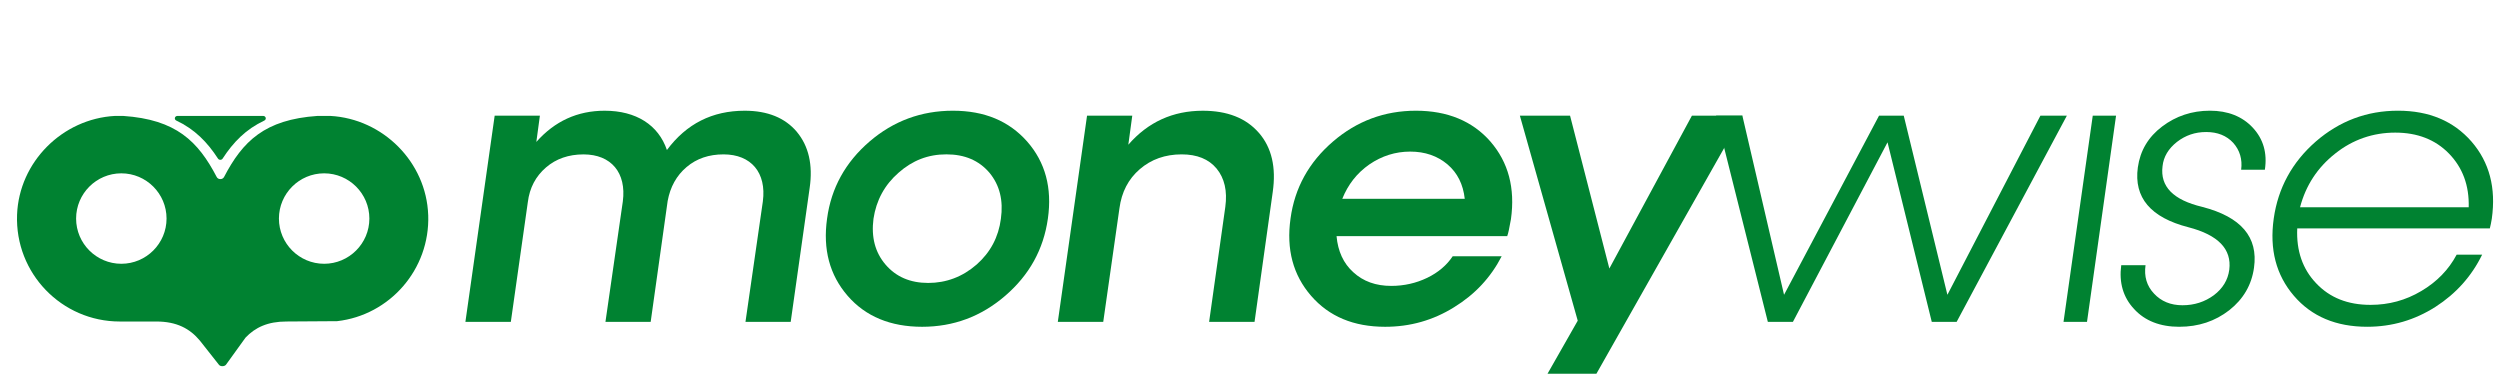
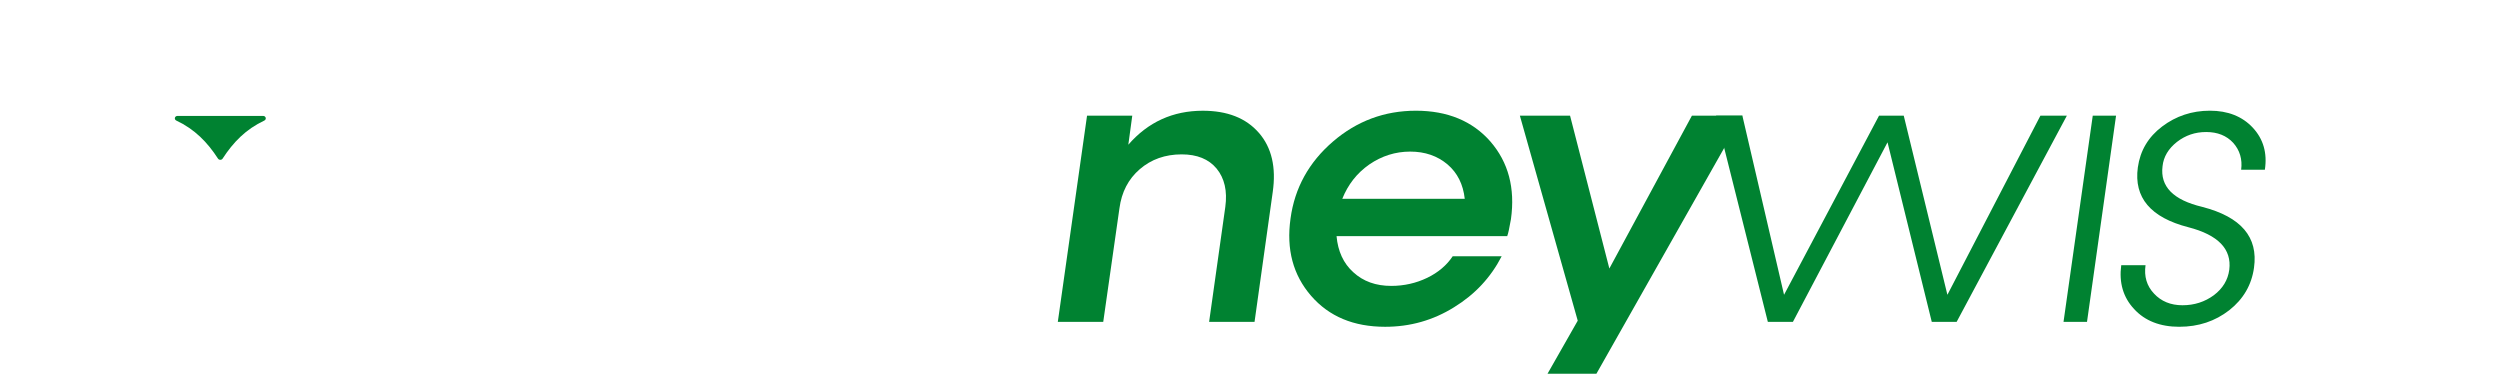
<svg xmlns="http://www.w3.org/2000/svg" viewBox="0 0 147 23">
  <g fill="#008231">
    <path d="M10.367 7.089c1.087.511 1.828 1.276 2.452 2.238.061.093.21.093.27 0 .625-.963 1.366-1.727 2.452-2.238.148-.07.096-.273-.07-.273h-5.033c-.167 0-.219.204-.07.273h0Z" />
-     <path d="M25.178 12.642c-.109-3.108-2.658-5.657-5.754-5.826h-.751c-3.116.211-4.405 1.496-5.498 3.589-.042.079-.123.125-.206.125-.003 0-.007-.001-.011-.001-.003 0-.008.001-.011.001-.084 0-.165-.045-.206-.125-1.093-2.094-2.383-3.379-5.5-3.589h-.477c-3.091.165-5.643 2.705-5.76 5.807-.131 3.446 2.624 6.282 6.041 6.282h2.146c1.198 0 1.973.415 2.564 1.126l1.118 1.417c.086.117.333.109.418-.006l1.145-1.588c.57-.602 1.311-.949 2.407-.949l2.977-.02c3.087-.347 5.472-3.038 5.36-6.243h0ZM7.134 15.51c-1.466 0-2.659-1.193-2.659-2.659s1.193-2.659 2.659-2.659 2.659 1.193 2.659 2.659-1.193 2.659-2.659 2.659ZM19.06 15.51c-1.467 0-2.659-1.193-2.659-2.659s1.193-2.659 2.659-2.659 2.659 1.193 2.659 2.659-1.193 2.659-2.659 2.659Z" />
-     <path d="M46.853 7.752c.697.836.953 1.94.755 3.298l-1.115 7.875h-2.659l1.022-7.085c.221-1.684-.685-2.763-2.311-2.763-.859 0-1.58.243-2.172.743-.592.499-.964 1.172-1.115 1.997l-.999 7.109h-2.659l1.022-7.085c.22-1.684-.685-2.763-2.311-2.763-.871 0-1.614.255-2.207.767-.604.522-.964 1.195-1.069 2.044l-.999 7.037h-2.671l1.721-12.126h2.659l-.209 1.545c1.08-1.22 2.416-1.835 4.019-1.835 1.847 0 3.159.836 3.659 2.311 1.149-1.545 2.67-2.311 4.575-2.311 1.347 0 2.369.418 3.066 1.243h0Z" />
-     <path d="M49.84 17.392c-1.057-1.22-1.463-2.73-1.208-4.541.244-1.801 1.08-3.31 2.497-4.529 1.405-1.208 3.043-1.812 4.901-1.812s3.298.604 4.367 1.812c1.069 1.219 1.475 2.729 1.219 4.529-.255 1.812-1.092 3.321-2.509 4.541-1.416 1.22-3.043 1.823-4.889 1.823s-3.321-.603-4.379-1.823h0ZM57.424 15.557c.813-.719 1.289-1.614 1.429-2.694.151-1.08-.07-1.975-.674-2.707-.616-.72-1.452-1.08-2.532-1.08s-1.998.36-2.811 1.08c-.825.72-1.313 1.626-1.475 2.707-.139 1.08.093 1.975.708 2.694.616.72 1.452 1.08 2.509 1.08s2.021-.36 2.845-1.08Z" />
    <path d="M74.023 7.81c.755.871 1.022 2.033.813 3.485l-1.069 7.63h-2.671l.952-6.759c.128-.94-.047-1.684-.511-2.253-.464-.558-1.149-.836-2.056-.836-.964 0-1.788.29-2.462.871-.674.581-1.069 1.347-1.196 2.3l-.953 6.679h-2.671l1.719-12.125h2.659l-.232 1.707c1.161-1.336 2.625-1.998 4.379-1.998 1.44 0 2.544.43 3.298 1.301h0Z" />
    <path d="M87.636 8.322c1.057 1.219 1.463 2.74 1.208 4.564-.093.523-.162.859-.22.998h-10.035c.081.894.406 1.603.987 2.125.581.535 1.324.802 2.23.802.755 0 1.463-.162 2.114-.475.65-.314 1.149-.743 1.498-1.267h2.88c-.639 1.242-1.568 2.242-2.799 2.997-1.231.767-2.578 1.149-4.053 1.149-1.847 0-3.298-.603-4.355-1.823s-1.463-2.73-1.208-4.541c.244-1.801 1.08-3.31 2.497-4.529 1.405-1.208 3.032-1.812 4.878-1.812s3.321.604 4.379 1.812h0ZM82.921 8.914c-.871 0-1.672.255-2.404.755-.732.51-1.255 1.184-1.591 2.02h7.201c-.093-.848-.429-1.522-1.011-2.02-.592-.5-1.324-.755-2.195-.755Z" />
-     <path d="M119.975 6.8h1.557l-6.481 12.125h-1.463l-2.601-10.557-5.563 10.557h-1.475l-3.043-12.125h1.545l2.451 10.534 5.586-10.534h1.452l2.567 10.534 5.47-10.534Z" />
+     <path d="M119.975 6.8h1.557l-6.481 12.125h-1.463l-2.601-10.557-5.563 10.557h-1.475l-3.043-12.125h1.545l2.451 10.534 5.586-10.534h1.452l2.567 10.534 5.47-10.534" />
    <path d="M121.335 18.925l1.719-12.125h1.37l-1.708 12.125h-1.382Z" />
    <path d="M128.143 19.215c-1.126 0-2.021-.348-2.659-1.045-.639-.685-.894-1.545-.755-2.578h1.429c-.093.661.07 1.219.499 1.672.418.452.976.685 1.673.685s1.312-.198 1.847-.592c.522-.395.825-.894.905-1.498.151-1.208-.65-2.044-2.404-2.497-2.218-.569-3.217-1.743-2.973-3.519.139-.988.615-1.789 1.429-2.404.813-.616 1.754-.93 2.811-.93s1.904.337 2.521 1c.615.662.859 1.487.708 2.473h-1.394c.081-.616-.081-1.15-.464-1.58-.395-.43-.929-.639-1.591-.639s-1.219.197-1.719.581c-.5.395-.79.871-.848 1.429-.151 1.195.627 1.985 2.335 2.392 2.288.592 3.298 1.777 3.043 3.577-.139 1.01-.627 1.847-1.452 2.497-.836.65-1.812.975-2.938.975h0Z" />
-     <path d="M141.002 6.509c1.824 0 3.263.604 4.32 1.812 1.057 1.219 1.452 2.729 1.196 4.541-.035.209-.07.395-.116.569h-11.324c-.059 1.312.314 2.392 1.115 3.228.802.848 1.858 1.267 3.194 1.267 1.08 0 2.067-.268 2.985-.813.906-.535 1.603-1.243 2.079-2.137h1.498c-.616 1.265-1.533 2.288-2.741 3.066-1.22.778-2.555 1.172-4.019 1.172-1.824 0-3.264-.603-4.309-1.823s-1.44-2.73-1.184-4.541c.256-1.801 1.08-3.31 2.474-4.529 1.393-1.208 3.008-1.812 4.831-1.812h0ZM137.309 9.03c-1.046.825-1.731 1.881-2.067 3.159h9.918c.035-1.29-.36-2.334-1.161-3.159-.802-.825-1.858-1.232-3.159-1.232s-2.497.407-3.531 1.232Z" />
    <path d="M90.994 21.976 93.869 21.976 102.458 6.8 99.485 6.8 94.63 15.789 92.319 6.8 89.368 6.8 92.771 18.856 90.994 21.976Z" />
  </g>
</svg>